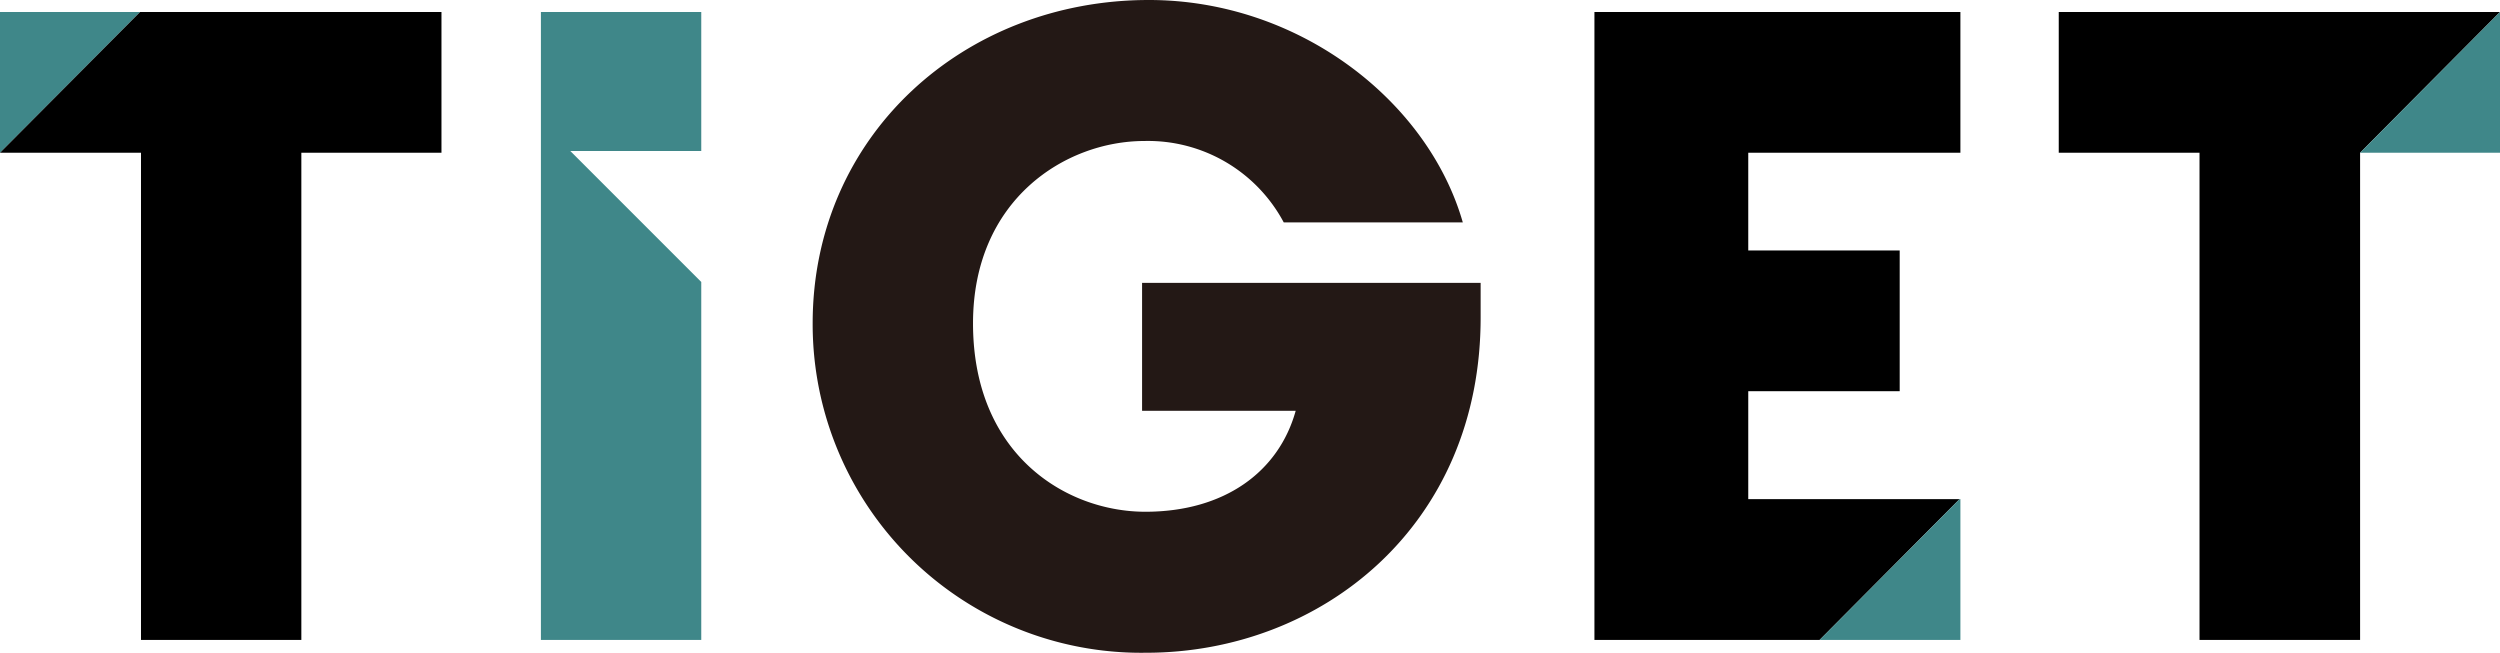
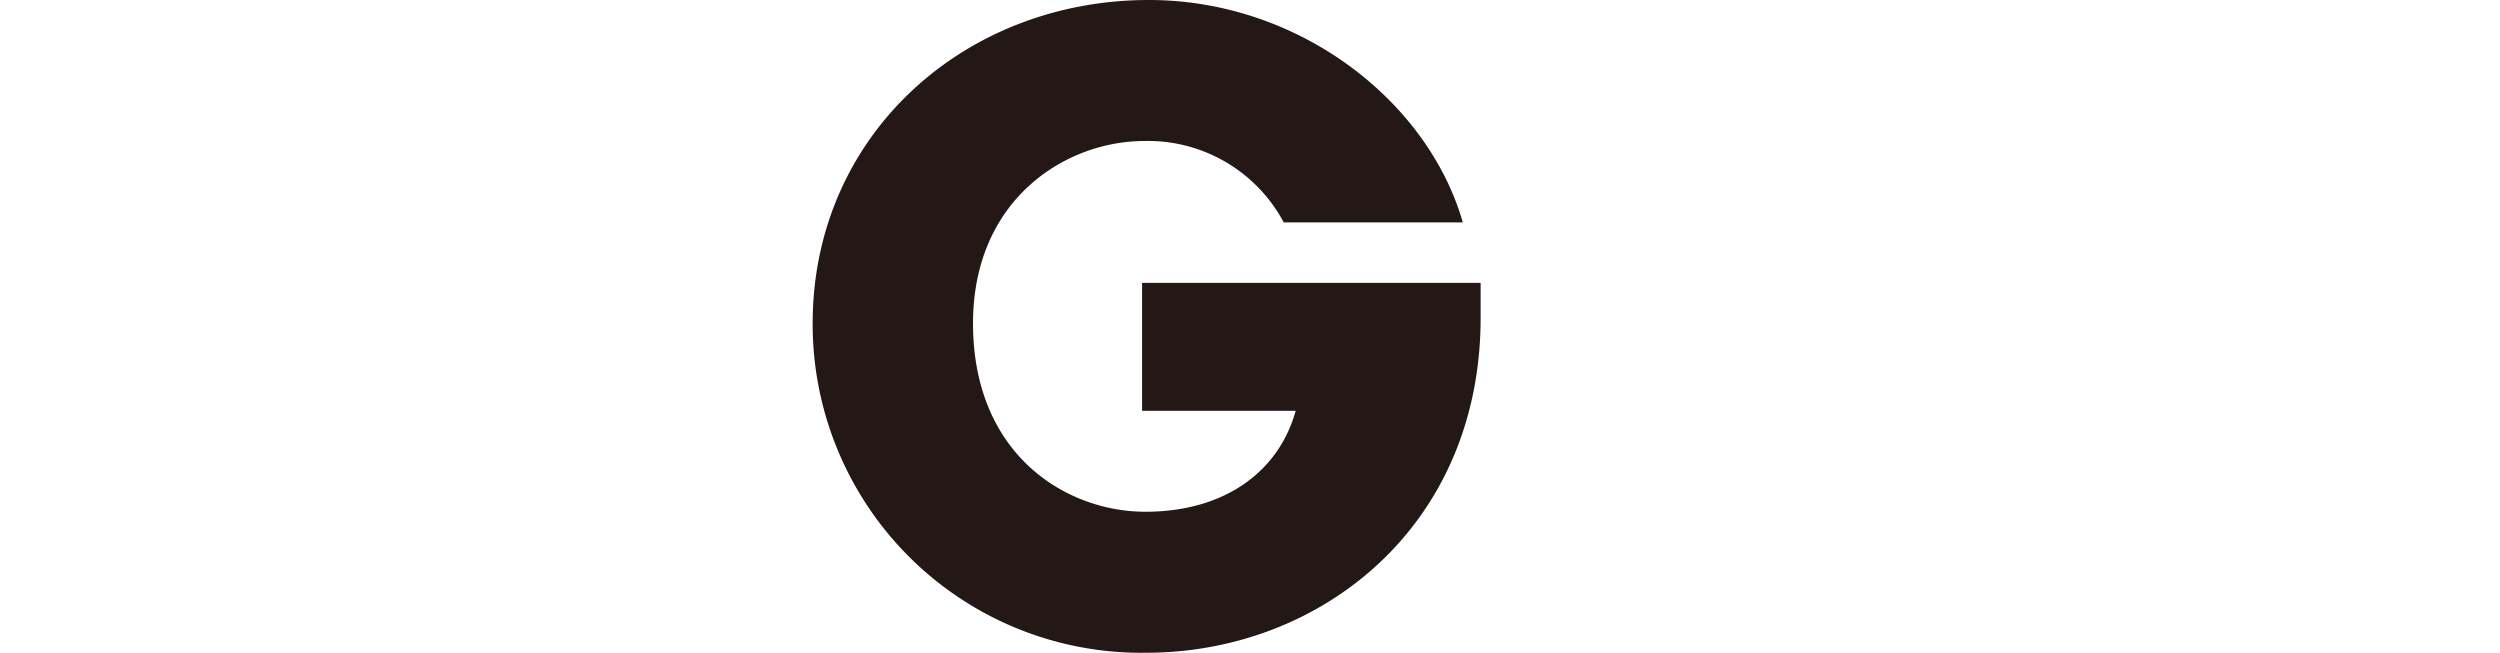
<svg xmlns="http://www.w3.org/2000/svg" viewBox="0 0 114.9 30">
  <defs>
    <style>.cls-2{fill:#3f8789}</style>
  </defs>
  <g id="レイヤー_2" data-name="レイヤー 2">
    <g id="グラフィック">
      <path d="M68.05 13v1.52C68.09 24.19 60.68 30 52.68 30a15.1 15.1 0 01-15.33-15.14C37.35 6.24 44.29 0 52.8 0c6.9 0 12.83 4.64 14.43 10.22H59a7.07 7.07 0 00-6.4-3.74c-3.63 0-7.88 2.69-7.88 8.38 0 6.05 4.29 8.66 7.92 8.66s6.13-1.83 6.91-4.64h-7.06V13z" fill="#231815" />
-       <path class="cls-2" d="M32.23 6.94V.55h-7.37v28.86h7.37V12.96l-6.02-6.02h6.02z" />
-       <path d="M114.9.55H94.62v6.47h6.47v22.39h7.38V7.02L114.9.55z" />
-       <path class="cls-2" d="M108.47 7.02h6.43V.55l-6.43 6.47zM0 .55v6.47L6.44.55H0z" />
-       <path d="M6.44.55L0 7.02h6.48v22.39h7.37V7.02h6.44V.55H6.44zm73.91 22.39v-4.96h6.96v-6.47h-6.96V7.02h9.75V.55H73.28v28.86h10.35l6.43-6.47h-9.71z" />
-       <path class="cls-2" d="M83.63 29.41h6.47v-6.47h-.04l-6.43 6.47z" />
    </g>
  </g>
</svg>